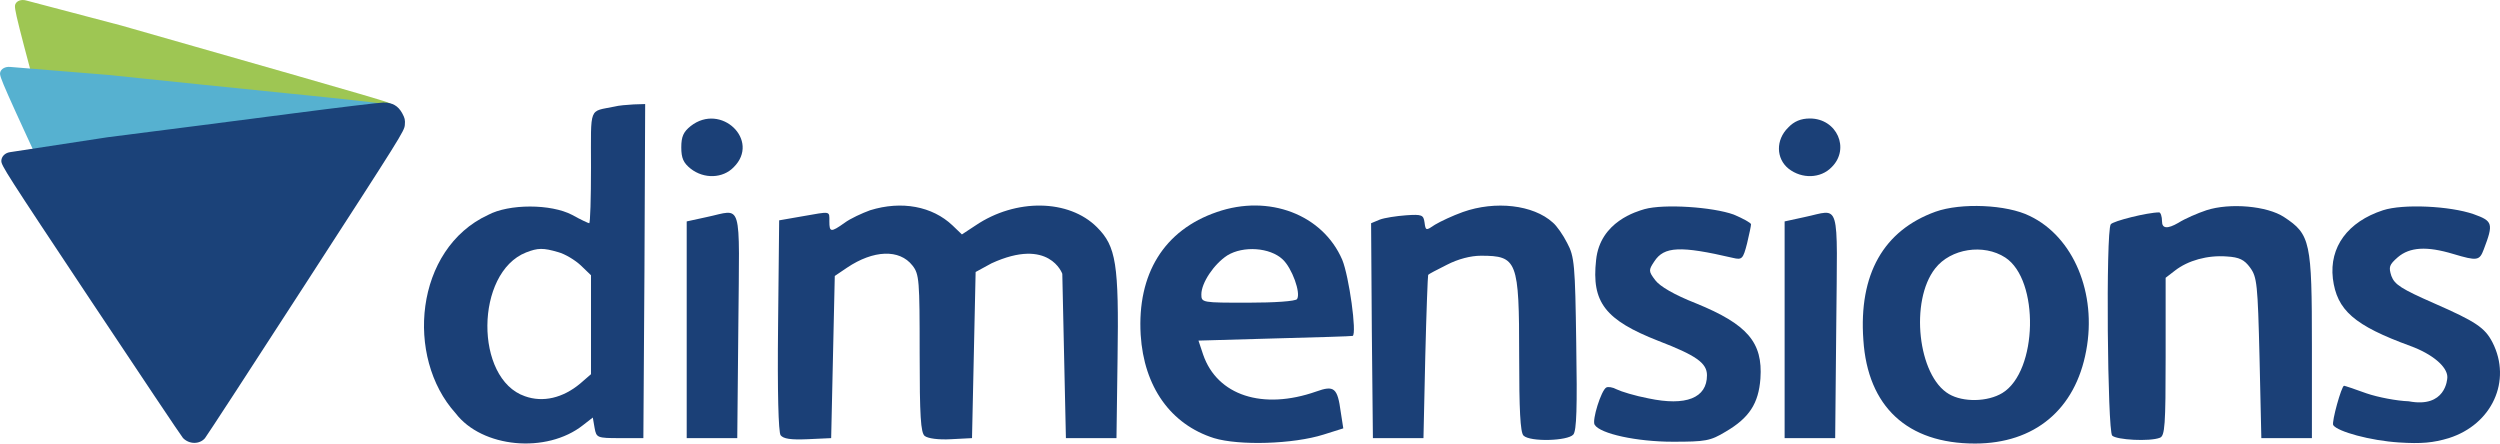
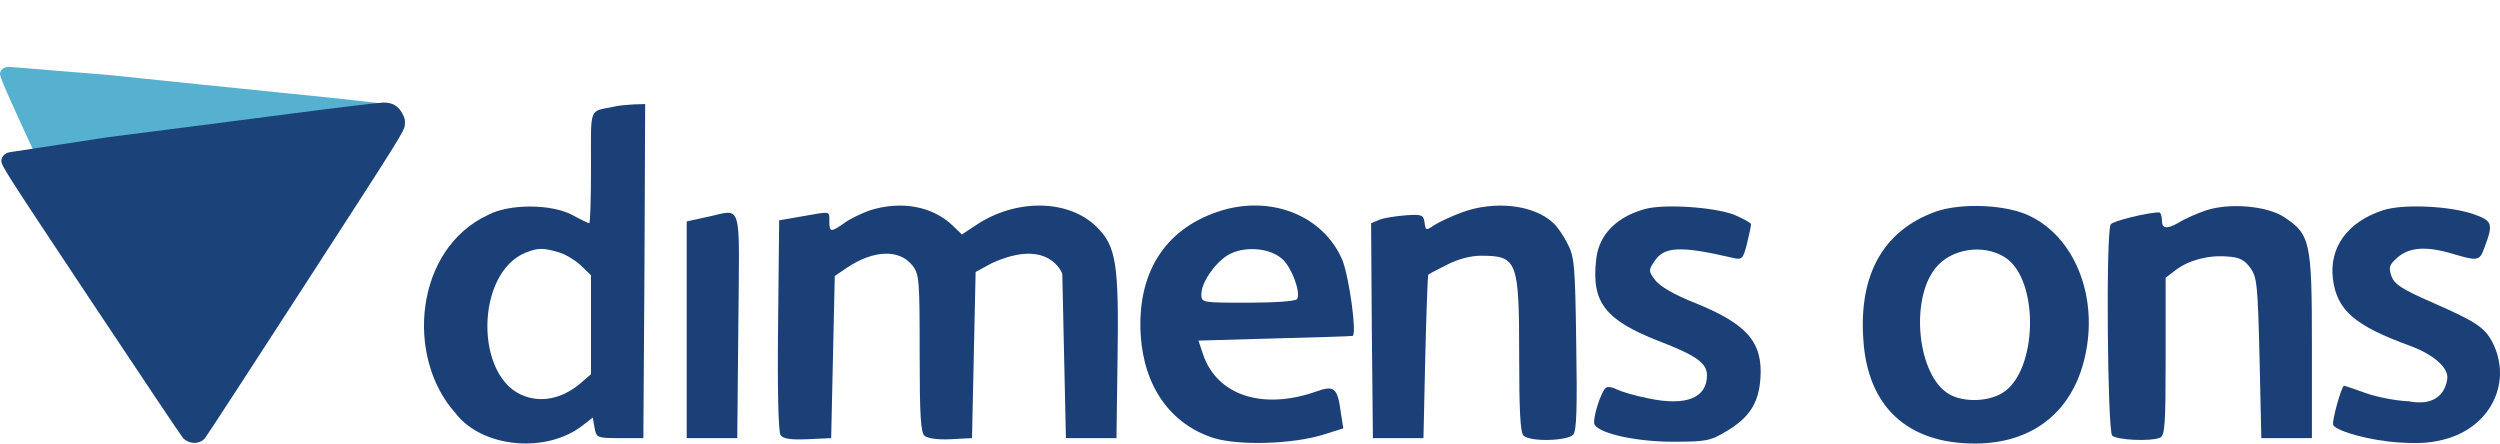
<svg xmlns="http://www.w3.org/2000/svg" id="Layer_1" viewBox="0 0 692.22 122.81">
  <defs>
    <style>.cls-1{fill:#9ec653;}.cls-2{fill:#1b4077;}.cls-3{fill:#1b4279;}.cls-4{fill:#56b1d0;}</style>
  </defs>
-   <path class="cls-1" d="m82.93,21.17c-12.53-3.56-34.73-9.9-49.33-14.1L7.2.12c-1.29-.34-2.54.08-2.95,1.04,0,0,0,.02-.01.03-.42,1.05.08,3.06,10.25,40.76,5.9,21.83,10.87,40.05,11.1,40.5.99,2.09,3.66,3.22,5.61,2.37.56-.25,18.54-11.09,39.95-24.13,37.85-22.99,38.97-23.73,39.67-25.02.6-1.13.65-1.58.4-2.96-.39-2.1-1.52-3.38-3.84-4.36-.9-.36-11.88-3.6-24.44-7.17Z" />
  <path class="cls-4" d="m81.03,25.99c-12.96-1.3-35.93-3.66-51.04-5.24l-27.22-2.22c-1.33-.11-2.49.53-2.73,1.56,0,0,0,.02,0,.03-.23,1.11.61,3.03,17.12,38.63,9.58,20.62,17.61,37.82,17.91,38.22,1.34,1.9,4.16,2.54,5.93,1.35.51-.35,16.36-14.3,35.21-31.04,33.34-29.54,34.32-30.47,34.78-31.87.39-1.23.36-1.68-.11-3.01-.75-2.02-2.08-3.09-4.53-3.64-.95-.2-12.33-1.47-25.32-2.78Z" />
  <path class="cls-2" d="m170.14,29.51c-7.2,1.5-6.5-.4-6.5,16.8,0,8.5-.2,15.5-.5,15.5-.2,0-2.4-1-4.7-2.3-5.9-3.1-17.5-3.1-23.3,0-20.32,9.41-23,39.42-9,54.9,7.3,9.6,25.2,11.3,35.3,3.3l2.7-2.1.5,2.9c.5,2.7.7,2.8,7,2.8h6.5l.3-46.3.2-46.2-3.2.1c-1.8.1-4.2.3-5.3.6Zm-15.6,40.3c1.9.5,4.7,2.2,6.3,3.7l2.8,2.7v27.4l-3,2.6c-4.8,4-10.3,5.3-15.3,3.5-14-4.8-13.8-34.2.3-39.8,3.3-1.3,4.8-1.3,8.9-.1Z" />
-   <path class="cls-2" d="m191.24,34.91c-2,1.6-2.6,2.9-2.6,5.9s.6,4.3,2.6,5.9c3.7,2.9,8.9,2.7,11.9-.4,7.5-7.4-3.5-18-11.9-11.4Z" />
-   <path class="cls-2" d="m495.14,35.31c-3.5,3.4-3.4,8.6.1,11.4,3.7,2.9,8.9,2.7,11.9-.4,5.2-5.1,1.5-13.5-6-13.5-2.5,0-4.4.8-6,2.5Z" />
  <path class="cls-2" d="m240.94,58.21c-2.2.8-5.5,2.3-7.1,3.5-3.8,2.7-4.2,2.6-4.2-.4s.5-2.8-7.6-1.4l-6.3,1.1-.3,29.1c-.2,18.7.1,29.5.7,30.4.8,1,2.8,1.3,7.5,1.1l6.5-.3.5-22.5.5-22.4,3.4-2.3c7.3-4.9,14.5-5.2,18.1-.6,1.9,2.4,2,4.1,2,24.3,0,17.5.3,22,1.4,22.9.9.7,3.8,1.1,7.3.9l5.8-.3.5-23,.5-23,4.4-2.4c16.01-7.35,19.6,2.9,19.6,2.9l.5,22.8.5,22.7h14l.3-22c.4-26.3-.4-31.1-5.7-36.4-7.8-7.8-22.5-8-33.6-.5l-3.8,2.5-2.6-2.5c-5.6-5.3-14.1-6.9-22.8-4.2Z" />
  <path class="cls-2" d="m336.94,58.71c-14.6,5-22.1,17.1-21.1,34,.9,14.4,8.3,24.8,20.3,28.6,6.9,2.1,21.9,1.7,30.4-1l5.4-1.7-.7-4.5c-.9-6.7-1.8-7.5-6.8-5.7-14.8,5.2-27.4,1.1-31.3-10.2l-1.3-3.9,21.1-.6c11.7-.3,21.4-.6,21.6-.7,1.2-.6-1-16.5-2.9-21.1-5.4-12.5-20.3-18.2-34.7-13.2Zm18.2,13.1c2.6,2.4,5.1,9.3,4,11-.4.6-6.2,1-13.6,1-12.7,0-12.9,0-12.9-2.3,0-3.2,3.5-8.4,7.2-10.8,4.4-2.7,11.8-2.2,15.3,1.1Z" />
  <path class="cls-2" d="m405.04,58.71c-2.8,1-6.2,2.6-7.7,3.5-2.5,1.7-2.6,1.7-2.9-.6-.3-2.1-.7-2.3-5.1-2-2.7.2-6,.7-7.3,1.2l-2.4,1,.2,29.7.3,29.8h14l.5-22.5c.3-12.4.7-22.6.8-22.7.1-.2,2.4-1.4,5.2-2.8,3.1-1.6,6.6-2.5,9.4-2.5,10.1,0,10.6,1.3,10.6,27.8,0,14.8.3,21.1,1.2,22,1.8,1.8,12.3,1.5,13.8-.3.9-1.1,1.1-7.4.8-25.2-.3-21.8-.5-24.1-2.5-27.8-1.1-2.2-2.9-4.8-4-5.7-5.4-4.9-15.9-6.1-24.9-2.9Z" />
  <path class="cls-2" d="m455.34,57.91c-2,.6-12.32,3.4-13.4,14.1-1.3,11.7,2.5,16.6,17.3,22.4,10.4,4,13.4,6.1,13.4,9.5,0,6.3-5.8,8.6-16.2,6.4-3.7-.7-7.6-1.9-8.8-2.5-1.1-.6-2.4-.8-2.9-.5-1.4.8-4,9.1-3.2,10.3,1.5,2.5,11.7,4.7,21.6,4.7,9.1,0,10.4-.2,14.7-2.8,6.5-3.8,9.1-7.8,9.6-14.7.7-10-3.6-15-17.8-20.8-6.1-2.4-10-4.7-11.3-6.4-1.9-2.5-1.9-2.8-.3-5.2,2.7-4.2,7.2-4.4,21.8-1,2.5.6,2.8.3,3.9-4,.6-2.5,1.1-4.9,1.1-5.3s-2.2-1.6-4.8-2.7c-5.8-2.1-19.3-3-24.7-1.5Z" />
  <path class="cls-2" d="m535.94,58.61c-14.4,5.2-21.3,17.3-20,35.5,1.2,18.5,12.2,28.7,30.9,28.7,16.5,0,27.8-9.4,30.8-25.7,3-15.9-3.5-31.5-15.6-37.3-6.4-3.2-19.1-3.7-26.1-1.2Zm19.3,12.7c9.5,6.2,9,31.5-.8,37.5-4.1,2.5-10.9,2.6-14.8.3-8.6-5-10.9-25.8-3.8-34.8,4.3-5.5,13.4-6.9,19.4-3Z" />
  <path class="cls-2" d="m610.94,58.21c-2.4.8-5.9,2.3-7.8,3.5q-4.5,2.6-4.5-.4c0-1.4-.4-2.5-.8-2.5-3.2,0-12.8,2.4-13.4,3.3-1.4,2.1-.9,57.2.4,58.5,1.2,1.2,10.4,1.7,13.2.6,1.4-.5,1.6-3.5,1.6-22.4v-21.9l2.6-2c3.6-2.8,9-4.3,14.3-3.9,3.5.2,4.9.9,6.5,3.1,1.9,2.6,2.1,4.5,2.6,25l.5,22.2h14v-25.5c0-28.9-.4-30.9-7.7-35.7-4.7-3.1-15-4-21.5-1.9Z" />
  <path class="cls-2" d="m659.84,58.21c-9.8,3.2-14.9,10.2-13.9,18.9,1.1,8.8,5.9,13,21.5,18.7,6,2.2,10.2,5.7,10.2,8.6,0,.7-.5,8.65-10.7,6.7-3.2-.1-8.5-1.1-11.7-2.2-3.3-1.2-6-2.1-6.2-2.1-.7,0-3.5,10.1-3,10.9,1.2,1.8,10.3,4.3,18.2,4.8,6.2.4,9.5.1,13.8-1.2,12-3.8,17.5-15.9,12.1-26.5-2.1-4.1-4.7-5.8-16.1-10.8-9.1-4-11-5.2-11.9-7.6-.8-2.5-.6-3.1,1.8-5.2,3.3-2.8,8-3.1,15.3-.9,6.7,2,7.3,1.9,8.5-1.3,2.7-7.1,2.5-7.8-2.8-9.7-6.6-2.3-19.6-2.9-25.1-1.1Z" />
  <path class="cls-2" d="m195.64,60.11l-5.5,1.2v60h14l.3-31.3c.3-35.4,1.3-32-8.8-29.9Z" />
-   <path class="cls-2" d="m499.64,60.11l-5.5,1.2v60h14l.3-31.3c.3-35.4,1.3-32-8.8-29.9Z" />
  <path class="cls-3" d="m80.82,31.44c-12.95,1.69-35.9,4.65-51.01,6.56l-27.09,4.14c-1.32.2-2.32,1.19-2.35,2.39,0,.01,0,.02,0,.03,0,1.29,1.22,3.21,24.8,38.68,13.67,20.54,25.11,37.65,25.49,38.03,1.7,1.78,4.6,1.81,6.09.06.43-.51,13.02-19.81,27.97-42.94,26.44-40.82,27.21-42.09,27.37-43.75.13-1.46,0-1.95-.74-3.31-1.15-2.06-2.68-2.92-5.19-2.94-.97,0-12.36,1.36-25.34,3.05Z" />
</svg>